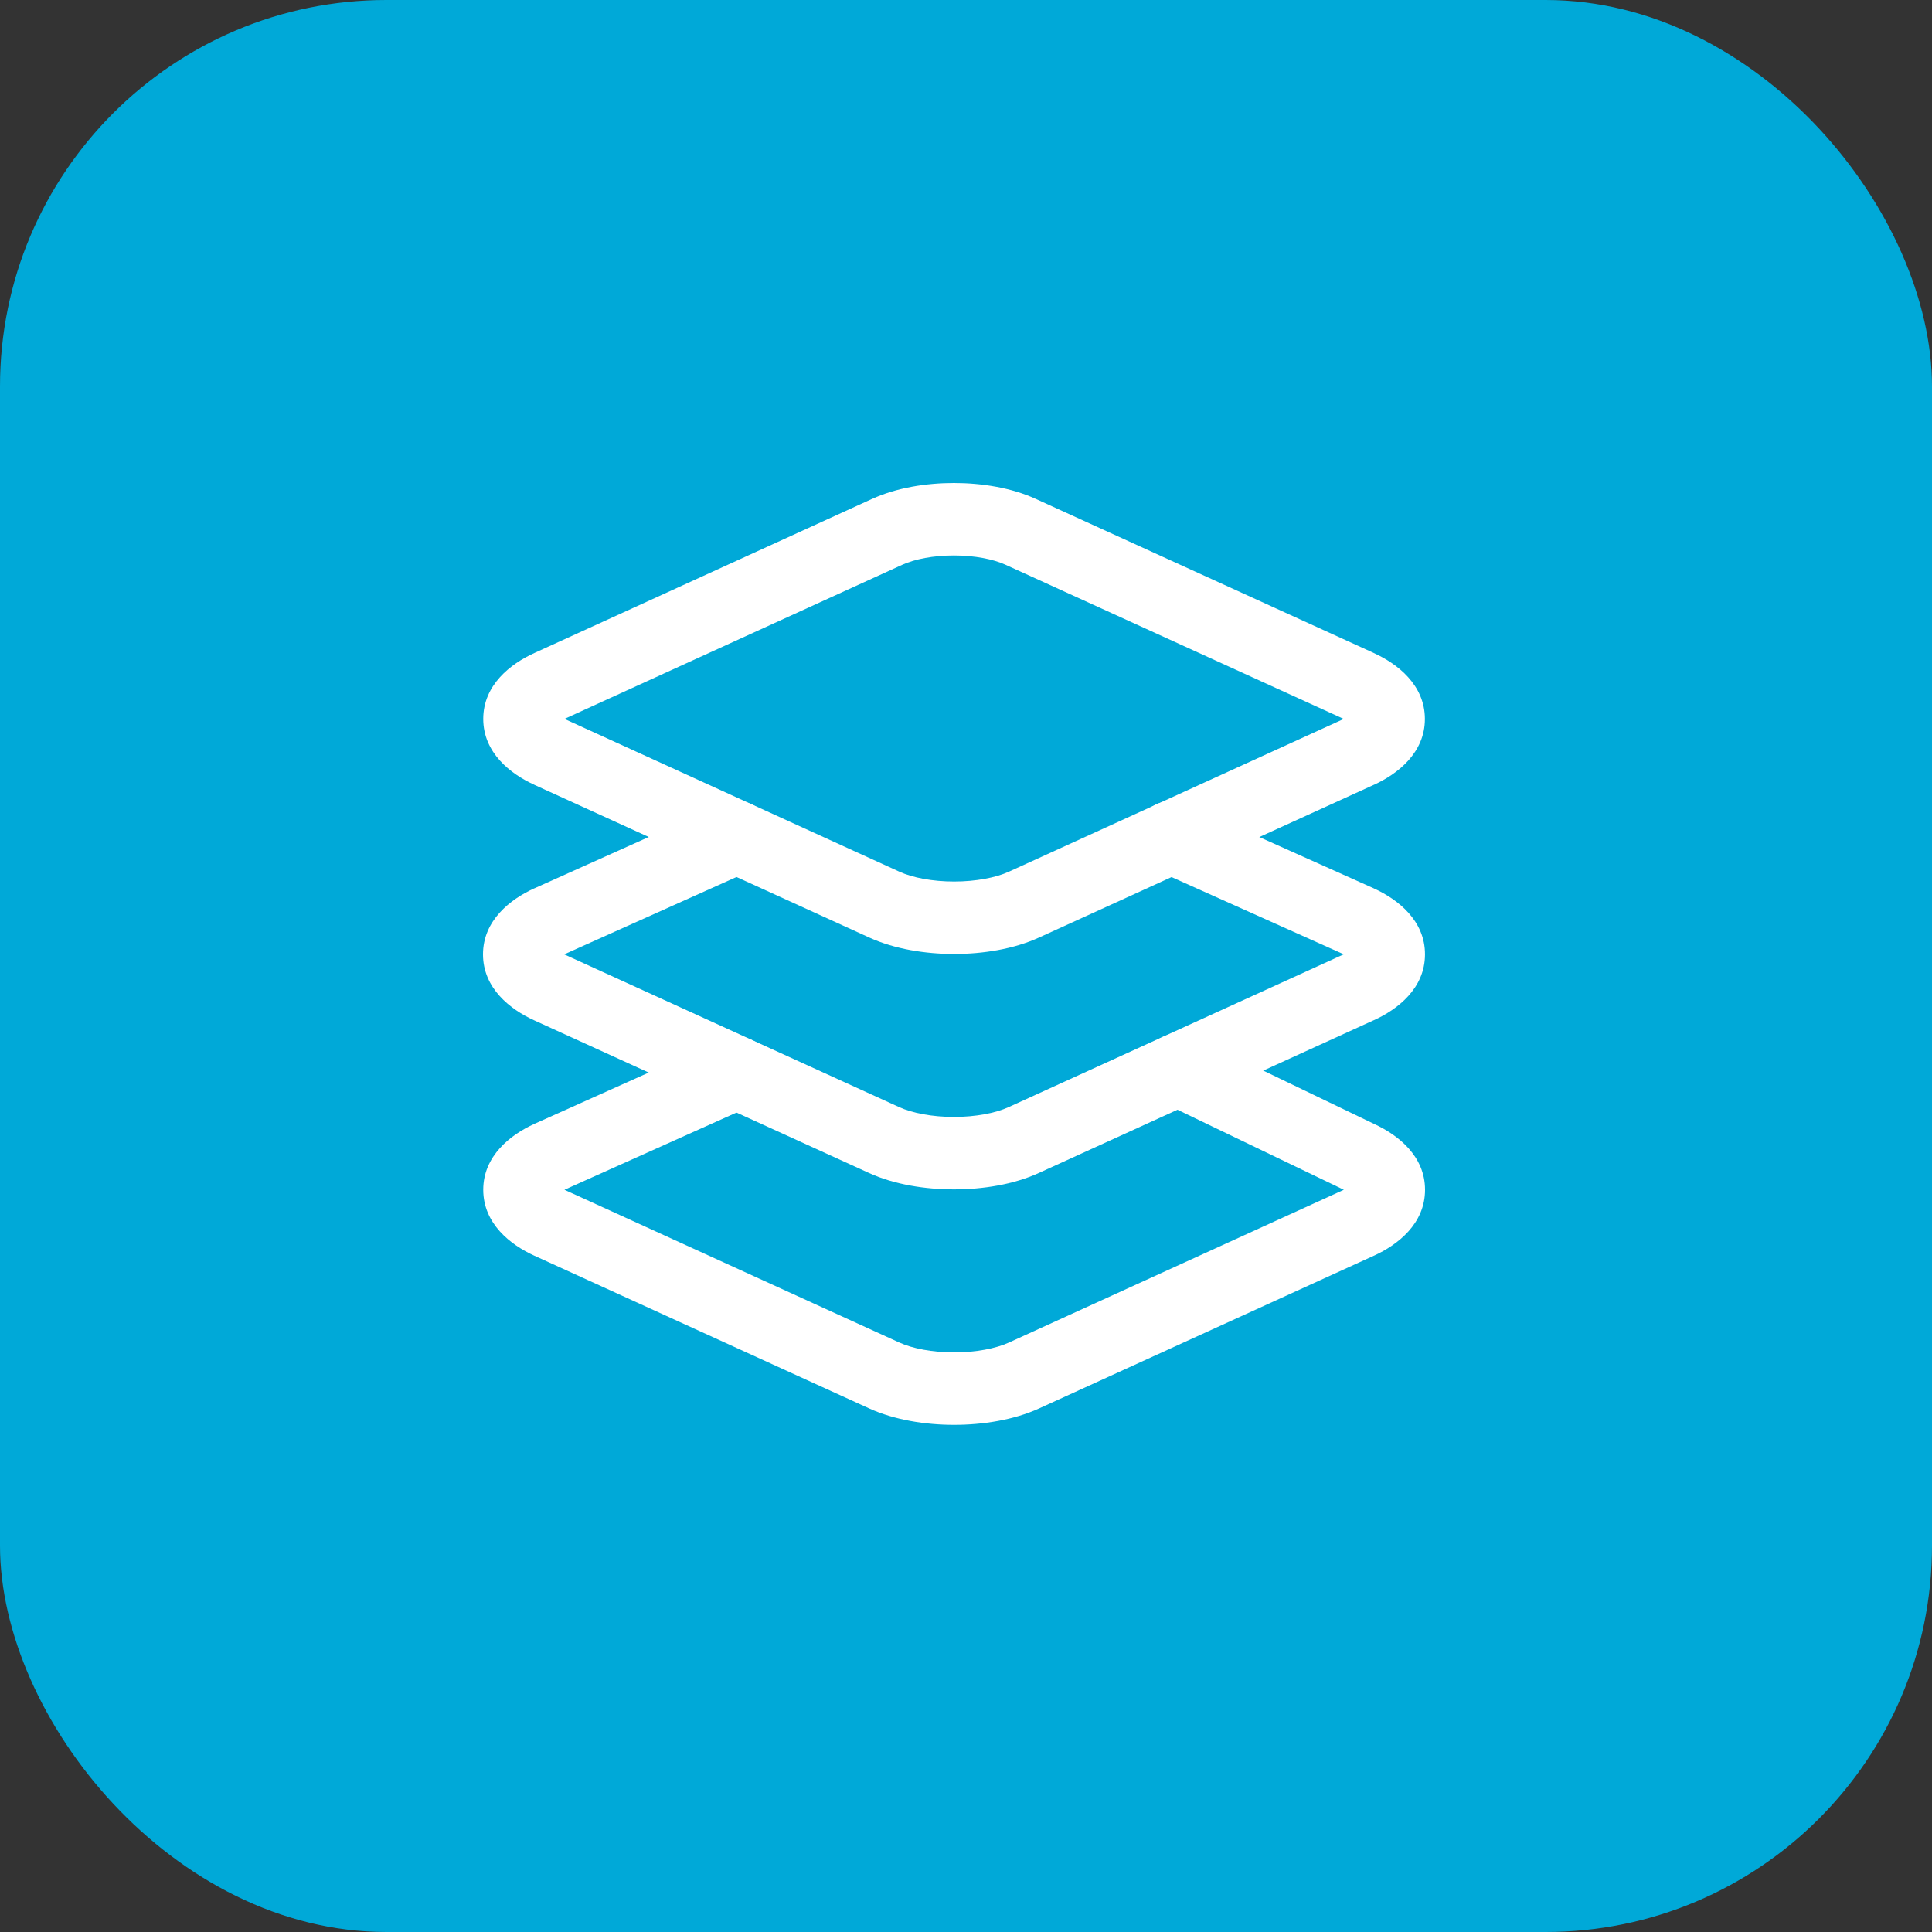
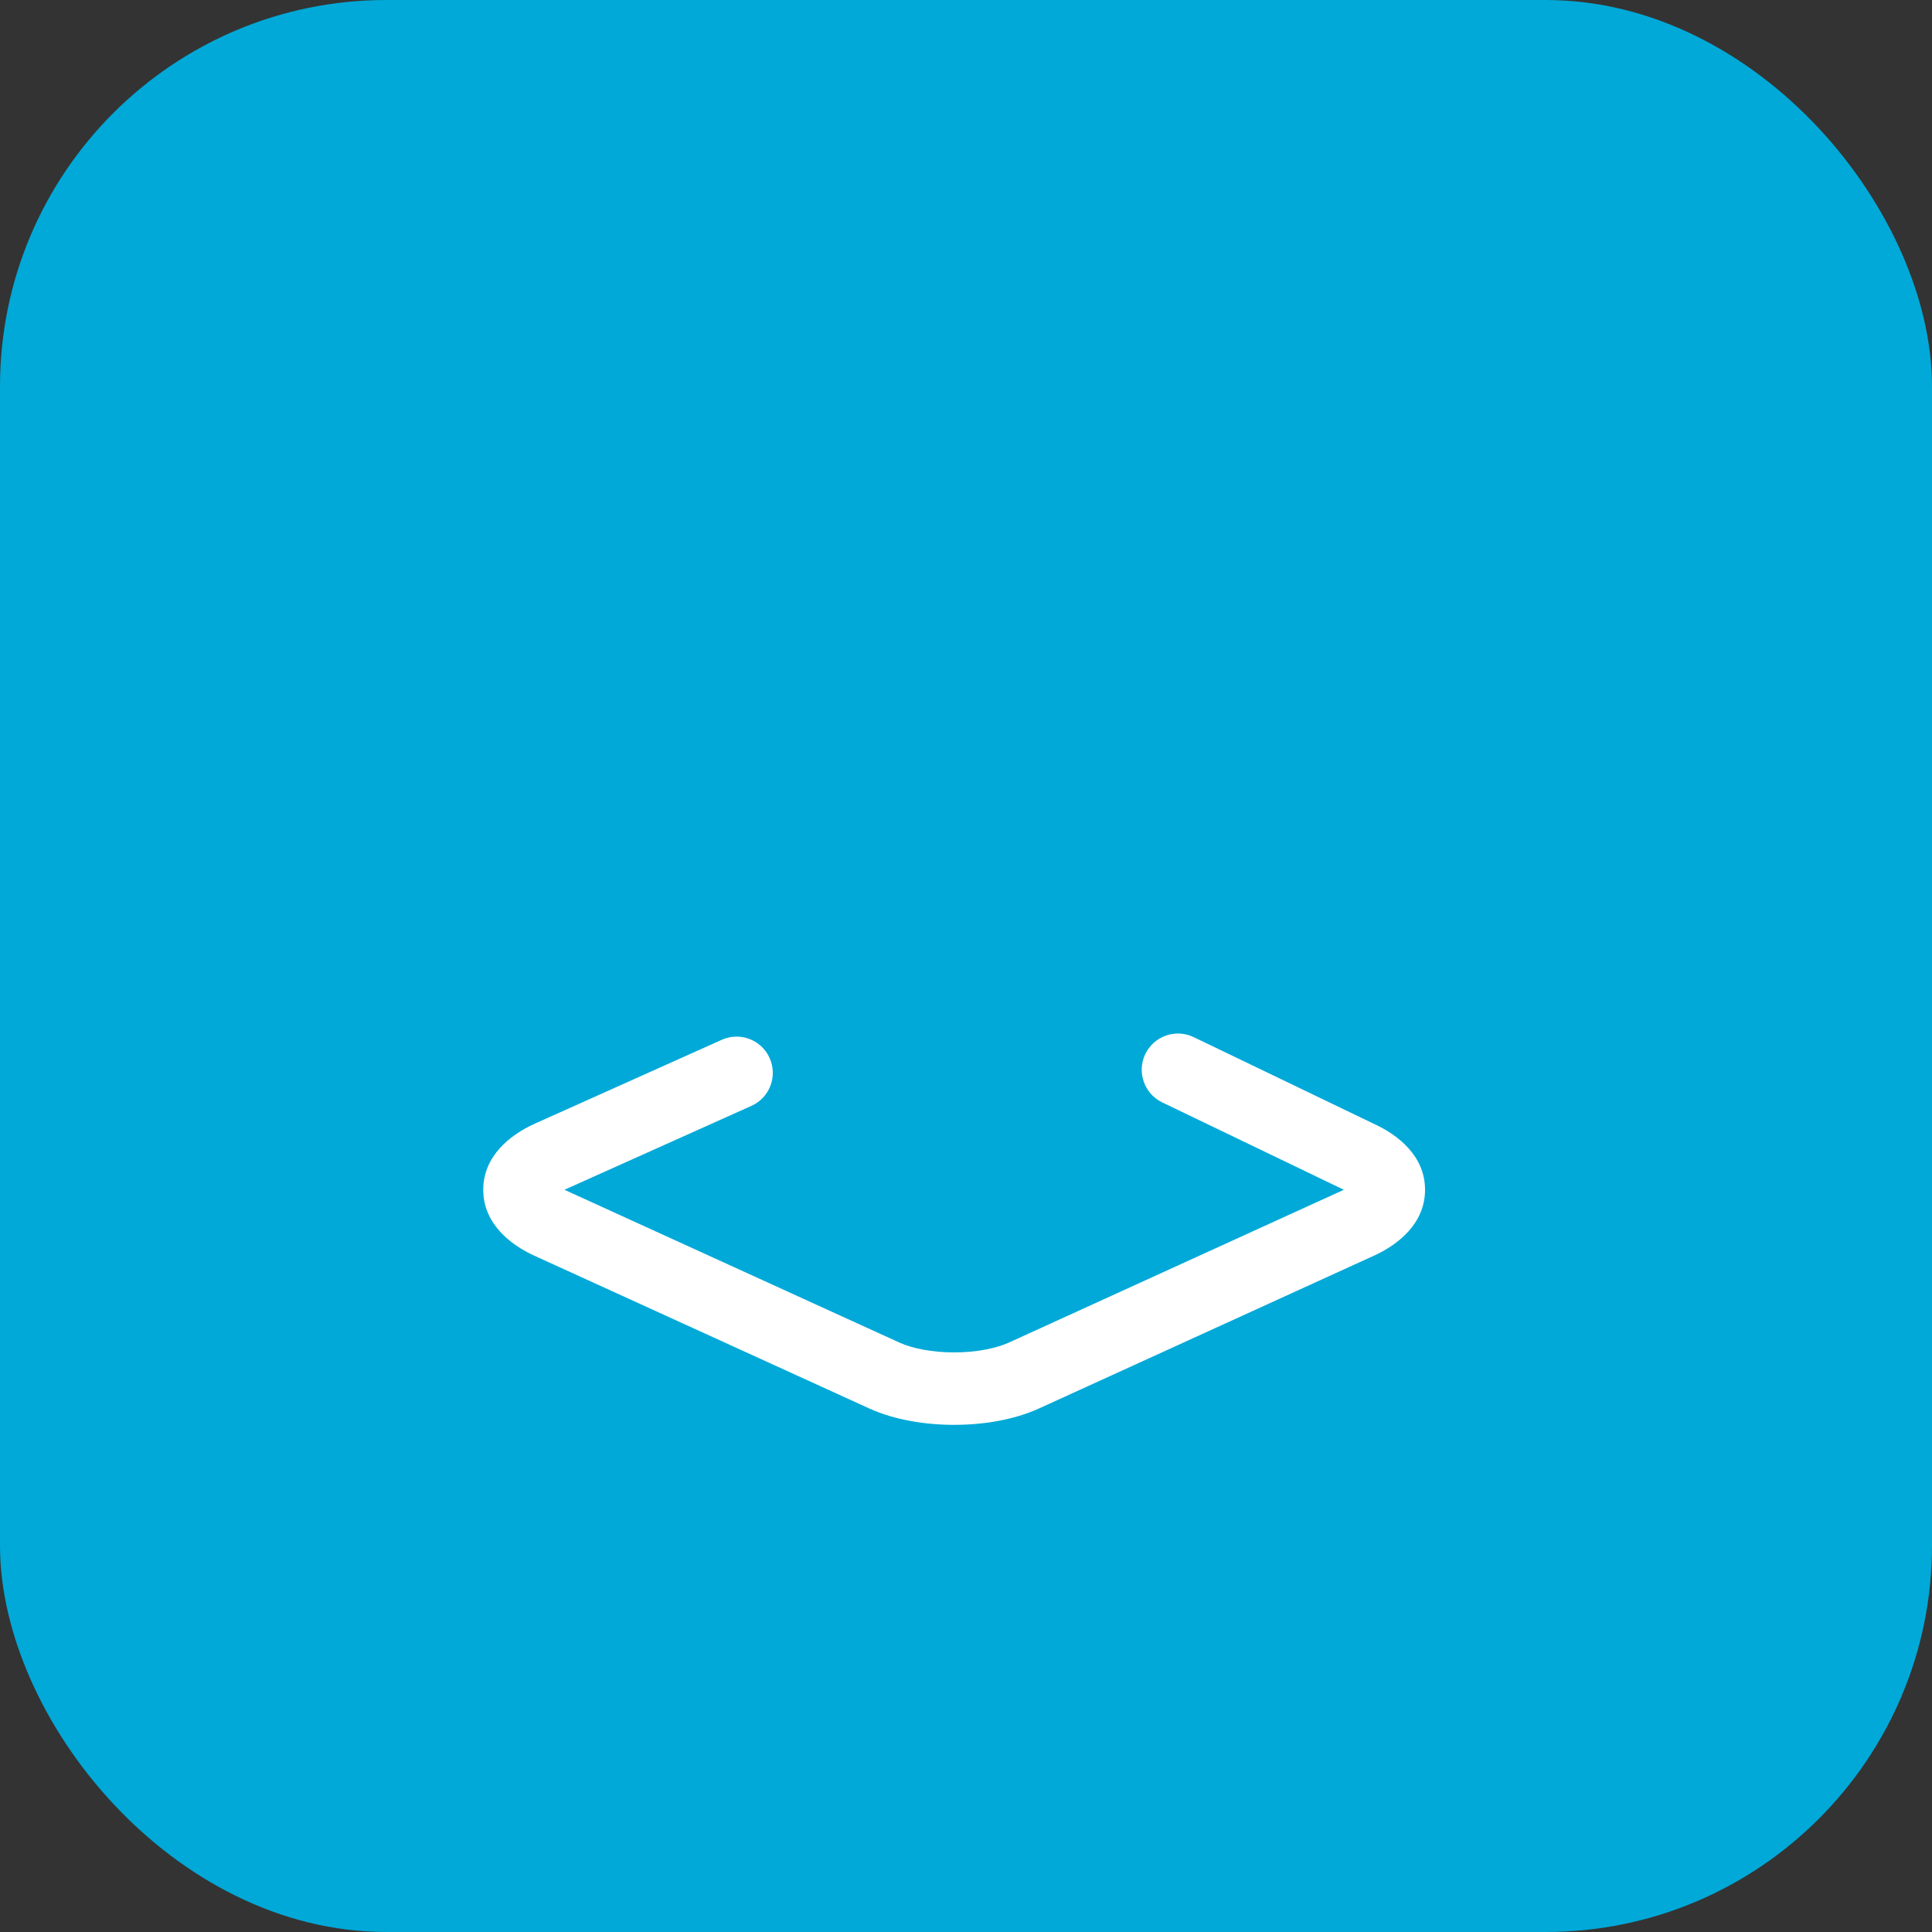
<svg xmlns="http://www.w3.org/2000/svg" width="40" height="40" viewBox="0 0 40 40" fill="none">
  <rect x="0" y="0" width="40" height="40" fill="#333333" stroke="none" />
  <rect width="40" height="40" rx="8" fill="#00A9D8" />
-   <path fill-rule="evenodd" clip-rule="evenodd" d="M21.442 10.328C21.442 10.328 21.442 10.328 21.442 10.328L28.442 13.519C28.442 13.52 28.442 13.52 28.442 13.52C28.937 13.744 29.499 14.182 29.501 14.883C29.502 15.584 28.94 16.023 28.447 16.248L28.446 16.248L21.509 19.412L21.509 19.412C20.987 19.65 20.35 19.751 19.754 19.751C19.159 19.751 18.521 19.65 18 19.412L18 19.412L11.063 16.249C11.063 16.249 11.063 16.248 11.063 16.248C10.569 16.024 10.005 15.586 10.005 14.884C10.005 14.182 10.569 13.744 11.063 13.52C11.063 13.52 11.063 13.52 11.063 13.52L18.058 10.328C18.059 10.328 18.059 10.328 18.059 10.328C18.059 10.328 18.059 10.328 18.059 10.328C18.564 10.097 19.178 10 19.75 10C20.323 10 20.937 10.097 21.442 10.328ZM19.75 11.5C19.322 11.5 18.936 11.576 18.682 11.692L11.686 14.884L18.622 18.048C18.622 18.048 18.622 18.048 18.622 18.048C18.893 18.171 19.302 18.251 19.754 18.251C20.206 18.251 20.616 18.171 20.887 18.048M20.887 18.048L27.821 14.885L20.818 11.692C20.564 11.576 20.178 11.5 19.75 11.5" fill="white" />
  <path fill-rule="evenodd" clip-rule="evenodd" d="M23.712 21.823C23.892 21.45 24.34 21.293 24.713 21.472L28.454 23.272C28.946 23.498 29.504 23.935 29.504 24.633C29.504 25.335 28.94 25.773 28.446 25.998C28.446 25.998 28.446 25.998 28.445 25.998L21.509 29.162L21.509 29.162C20.987 29.399 20.35 29.5 19.754 29.5C19.159 29.5 18.522 29.399 18 29.162L18 29.162L11.063 25.998C11.063 25.998 11.063 25.998 11.063 25.998C10.569 25.773 10.005 25.335 10.005 24.633C10.005 23.931 10.569 23.493 11.063 23.269L11.067 23.267L14.943 21.528C15.321 21.358 15.765 21.527 15.934 21.905C16.104 22.283 15.935 22.727 15.557 22.896L11.686 24.633L18.622 27.797C18.622 27.797 18.622 27.797 18.622 27.797C18.622 27.797 18.622 27.797 18.622 27.797C18.893 27.92 19.303 28 19.754 28C20.206 28 20.616 27.92 20.887 27.797C20.887 27.797 20.887 27.797 20.887 27.797C20.887 27.797 20.887 27.797 20.887 27.797L27.823 24.633C27.819 24.631 27.814 24.629 27.81 24.627L24.063 22.824C23.689 22.644 23.533 22.196 23.712 21.823Z" fill="white" />
-   <path fill-rule="evenodd" clip-rule="evenodd" d="M23.566 17.028C23.735 16.65 24.179 16.481 24.557 16.651L28.442 18.392L28.445 18.394C28.939 18.619 29.505 19.057 29.503 19.761C29.502 20.463 28.936 20.9 28.44 21.124C28.44 21.124 28.44 21.124 28.439 21.124L21.504 24.287L21.504 24.287C20.983 24.525 20.345 24.625 19.75 24.625C19.154 24.625 18.517 24.525 17.995 24.287L17.995 24.287L11.058 21.124C11.058 21.124 11.058 21.124 11.058 21.124C10.564 20.899 10 20.461 10 19.759C10 19.057 10.564 18.619 11.058 18.394L11.062 18.393L14.943 16.651C15.321 16.481 15.765 16.65 15.934 17.028C16.104 17.406 15.935 17.85 15.557 18.019L11.681 19.759L18.617 22.922C18.617 22.922 18.617 22.922 18.617 22.922C18.888 23.045 19.298 23.125 19.75 23.125C20.201 23.125 20.611 23.045 20.882 22.922C20.882 22.922 20.882 22.922 20.882 22.922L27.819 19.759L27.821 19.758L23.943 18.019C23.565 17.85 23.396 17.406 23.566 17.028Z" fill="white" />
</svg>